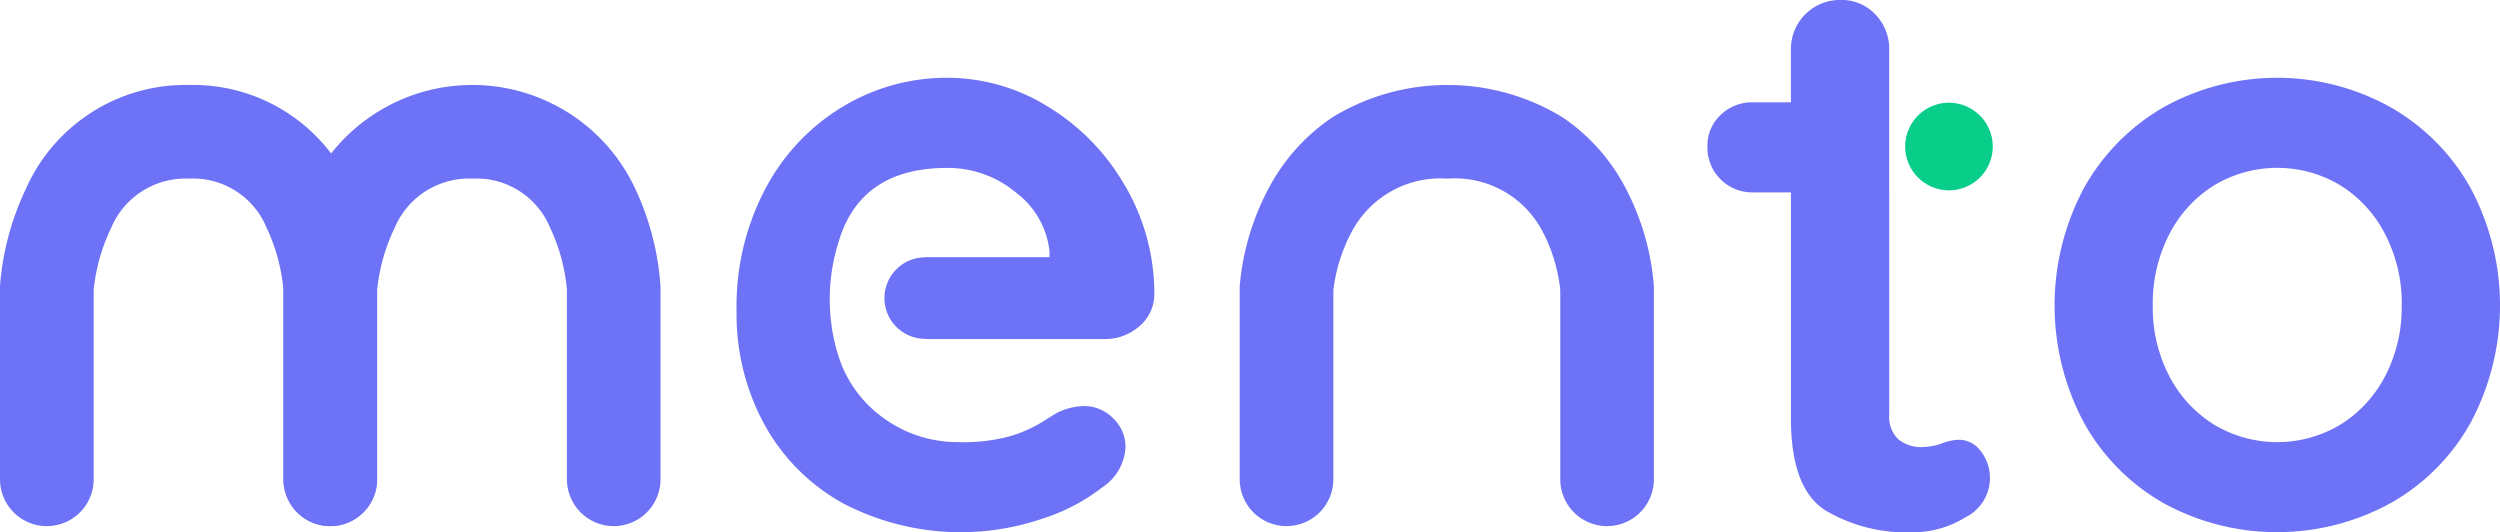
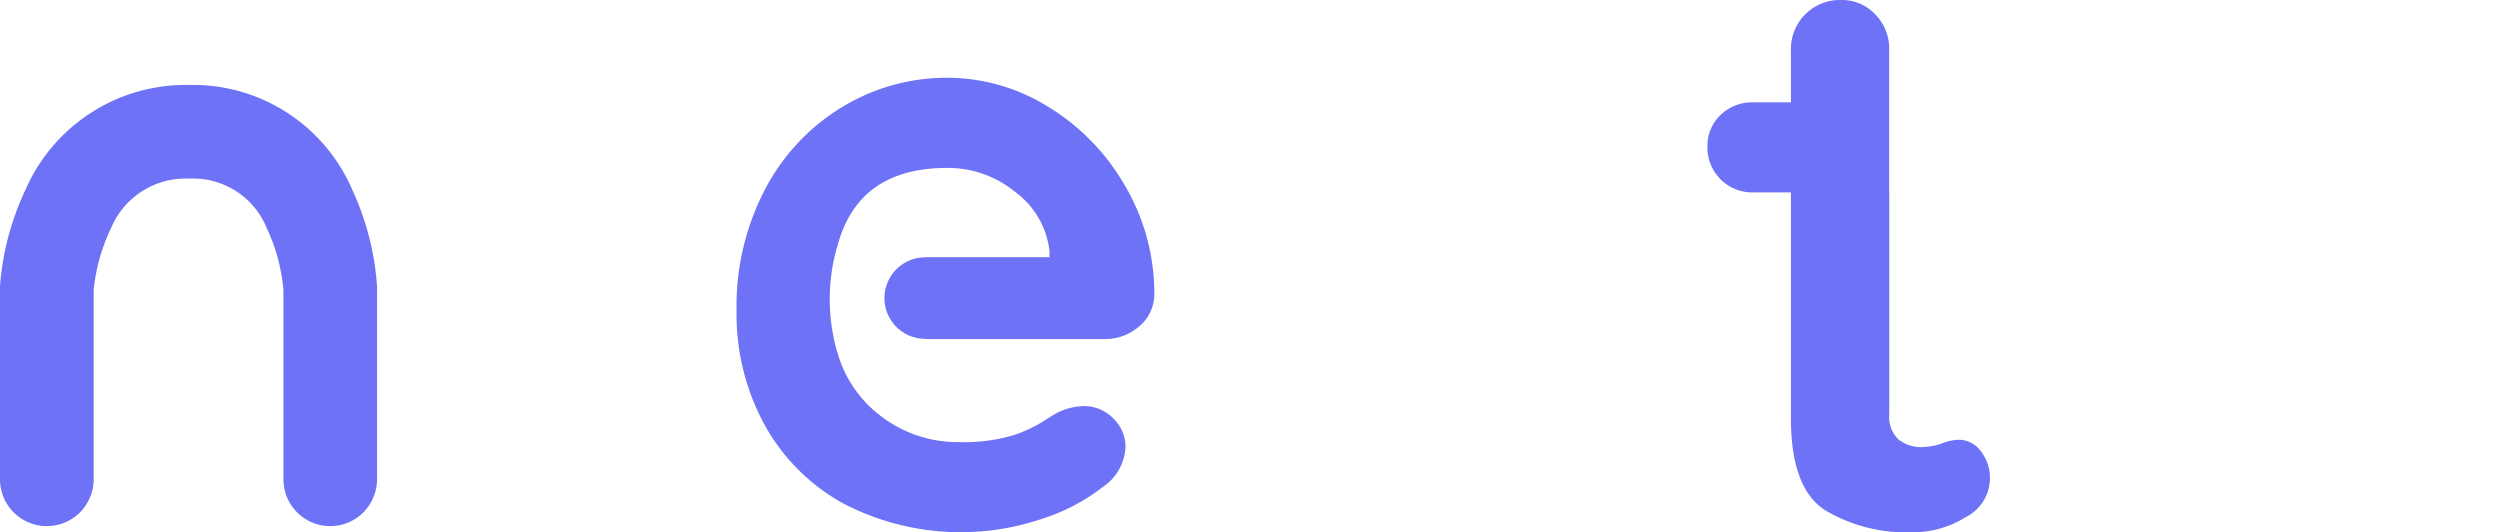
<svg xmlns="http://www.w3.org/2000/svg" width="156.128" height="33.237" viewBox="0 0 156.128 33.237">
  <defs>
    <style>
      .cls-1 {
        fill: #6d72f6;
      }

      .cls-2 {
        fill: #08ce8a;
      }
    </style>
  </defs>
  <g id="Grupo_10605" data-name="Grupo 10605" transform="translate(-138 -72.391)">
    <g id="Grupo_10604" data-name="Grupo 10604">
      <path id="Trazado_4652" data-name="Trazado 4652" class="cls-1" d="M20.628,63.466A2.925,2.925,0,0,1,17.7,60.541V48.705a11.44,11.44,0,0,0-1.042-3.854,4.967,4.967,0,0,0-4.84-3.087A5.047,5.047,0,0,0,6.928,44.87,11.536,11.536,0,0,0,5.85,48.72v11.82a2.925,2.925,0,0,1-5.85,0V48.535l0-.077a17.13,17.13,0,0,1,1.592-6,10.91,10.91,0,0,1,10.224-6.542,10.819,10.819,0,0,1,10.19,6.562,17.052,17.052,0,0,1,1.54,6.008l0,.129V60.541a2.925,2.925,0,0,1-2.925,2.925" transform="translate(138 41.782)" />
-       <path id="Trazado_4653" data-name="Trazado 4653" class="cls-1" d="M140.468,63.466a2.925,2.925,0,0,1-2.925-2.925V48.705a11.441,11.441,0,0,0-1.042-3.854,4.967,4.967,0,0,0-4.84-3.087,5.047,5.047,0,0,0-4.892,3.106,11.532,11.532,0,0,0-1.078,3.85v11.82a2.925,2.925,0,0,1-5.85,0V48.535l0-.077a17.13,17.13,0,0,1,1.592-6,11.226,11.226,0,0,1,20.414.019,17.05,17.05,0,0,1,1.54,6.008l0,.129V60.541a2.925,2.925,0,0,1-2.925,2.925" transform="translate(35.863 41.782)" />
    </g>
-     <path id="Trazado_4654" data-name="Trazado 4654" class="cls-1" d="M547.051,63.466a2.925,2.925,0,0,1-2.925-2.925V48.72a10.131,10.131,0,0,0-1.159-3.755,6.166,6.166,0,0,0-5.876-3.2,6.267,6.267,0,0,0-5.936,3.221,10.243,10.243,0,0,0-1.2,3.752v11.8a2.925,2.925,0,0,1-5.85,0V48.525l.005-.087a15.824,15.824,0,0,1,1.828-6.111,12.149,12.149,0,0,1,3.971-4.4,13.793,13.793,0,0,1,14.353.005,12.008,12.008,0,0,1,3.94,4.417,15.733,15.733,0,0,1,1.769,6.12l0,.146V60.541a2.925,2.925,0,0,1-2.925,2.925" transform="translate(-308.685 41.782)" />
    <path id="Trazado_4655" data-name="Trazado 4655" class="cls-1" d="M733.2,12.016V25.874a1.956,1.956,0,0,0,.563,1.56,2.269,2.269,0,0,0,1.534.486,4.389,4.389,0,0,0,1.125-.2,3.054,3.054,0,0,1,1.176-.256,1.7,1.7,0,0,1,1.3.69,2.7,2.7,0,0,1,.588,1.815,2.732,2.732,0,0,1-1.508,2.327,6.267,6.267,0,0,1-3.4.946,9.914,9.914,0,0,1-5.344-1.355q-2.173-1.355-2.173-5.752V12.016h-2.352a2.8,2.8,0,0,1-2.864-2.864,2.63,2.63,0,0,1,.818-1.969,2.823,2.823,0,0,1,2.045-.793h2.352V3.119A3.057,3.057,0,0,1,730.179,0a2.875,2.875,0,0,1,2.148.895,3.066,3.066,0,0,1,.869,2.224v8.9Z" transform="translate(-477.214 72.391)" />
-     <path id="Trazado_4656" data-name="Trazado 4656" class="cls-1" d="M894.589,39.762a13.185,13.185,0,0,0-5.037-5.062,14.573,14.573,0,0,0-14.087,0,13.238,13.238,0,0,0-5.011,5.062,15.544,15.544,0,0,0,0,14.675,13.053,13.053,0,0,0,5.011,5.036,14.754,14.754,0,0,0,14.087,0,13,13,0,0,0,5.037-5.036,15.544,15.544,0,0,0,0-14.675m-4.3,7.338h0a9.223,9.223,0,0,1-1.048,4.448,7.755,7.755,0,0,1-2.812,3.017,7.661,7.661,0,0,1-7.823,0,7.754,7.754,0,0,1-2.812-3.017,9.222,9.222,0,0,1-1.048-4.449,9.375,9.375,0,0,1,1.048-4.474,7.714,7.714,0,0,1,2.813-3.042,7.663,7.663,0,0,1,7.823,0,7.716,7.716,0,0,1,2.812,3.043A9.374,9.374,0,0,1,890.294,47.1Z" transform="translate(-602.302 44.364)" />
    <path id="Trazado_4657" data-name="Trazado 4657" class="cls-1" d="M335.693,39.686a13.76,13.76,0,0,0-4.781-4.96,11.944,11.944,0,0,0-6.366-1.841,12.555,12.555,0,0,0-6.443,1.764,13.072,13.072,0,0,0-4.858,5.088,15.679,15.679,0,0,0-1.841,7.721,14.389,14.389,0,0,0,1.739,7.082,12.492,12.492,0,0,0,4.934,4.934,15.854,15.854,0,0,0,12.349.972,12.22,12.22,0,0,0,3.835-1.994,3.191,3.191,0,0,0,1.432-2.506,2.453,2.453,0,0,0-.767-1.79,2.51,2.51,0,0,0-1.841-.767,3.9,3.9,0,0,0-1.738.46q-.256.153-.946.588a8.527,8.527,0,0,1-1.866.818,10.991,10.991,0,0,1-3.272.383,7.862,7.862,0,0,1-4.96-1.713,7.5,7.5,0,0,1-2.606-3.9c-.013-.04-.027-.08-.04-.121a11.894,11.894,0,0,1,0-6.373c.011-.035.023-.069.034-.1q1.286-4.915,6.856-4.916a6.636,6.636,0,0,1,4.3,1.534,5.286,5.286,0,0,1,2.1,3.682v.358h-7.77l0,.01a2.545,2.545,0,0,0,.015,5.09h.019s0,.009,0,.013h11.162a3.253,3.253,0,0,0,2.148-.767,2.626,2.626,0,0,0,.972-1.994,13.334,13.334,0,0,0-1.79-6.75" transform="translate(-127.404 44.363)" />
-     <path id="Trazado_4658" data-name="Trazado 4658" class="cls-2" d="M810.917,46.175a2.735,2.735,0,1,1-2.735-2.735,2.735,2.735,0,0,1,2.735,2.735" transform="translate(-548.467 35.367)" />
  </g>
</svg>